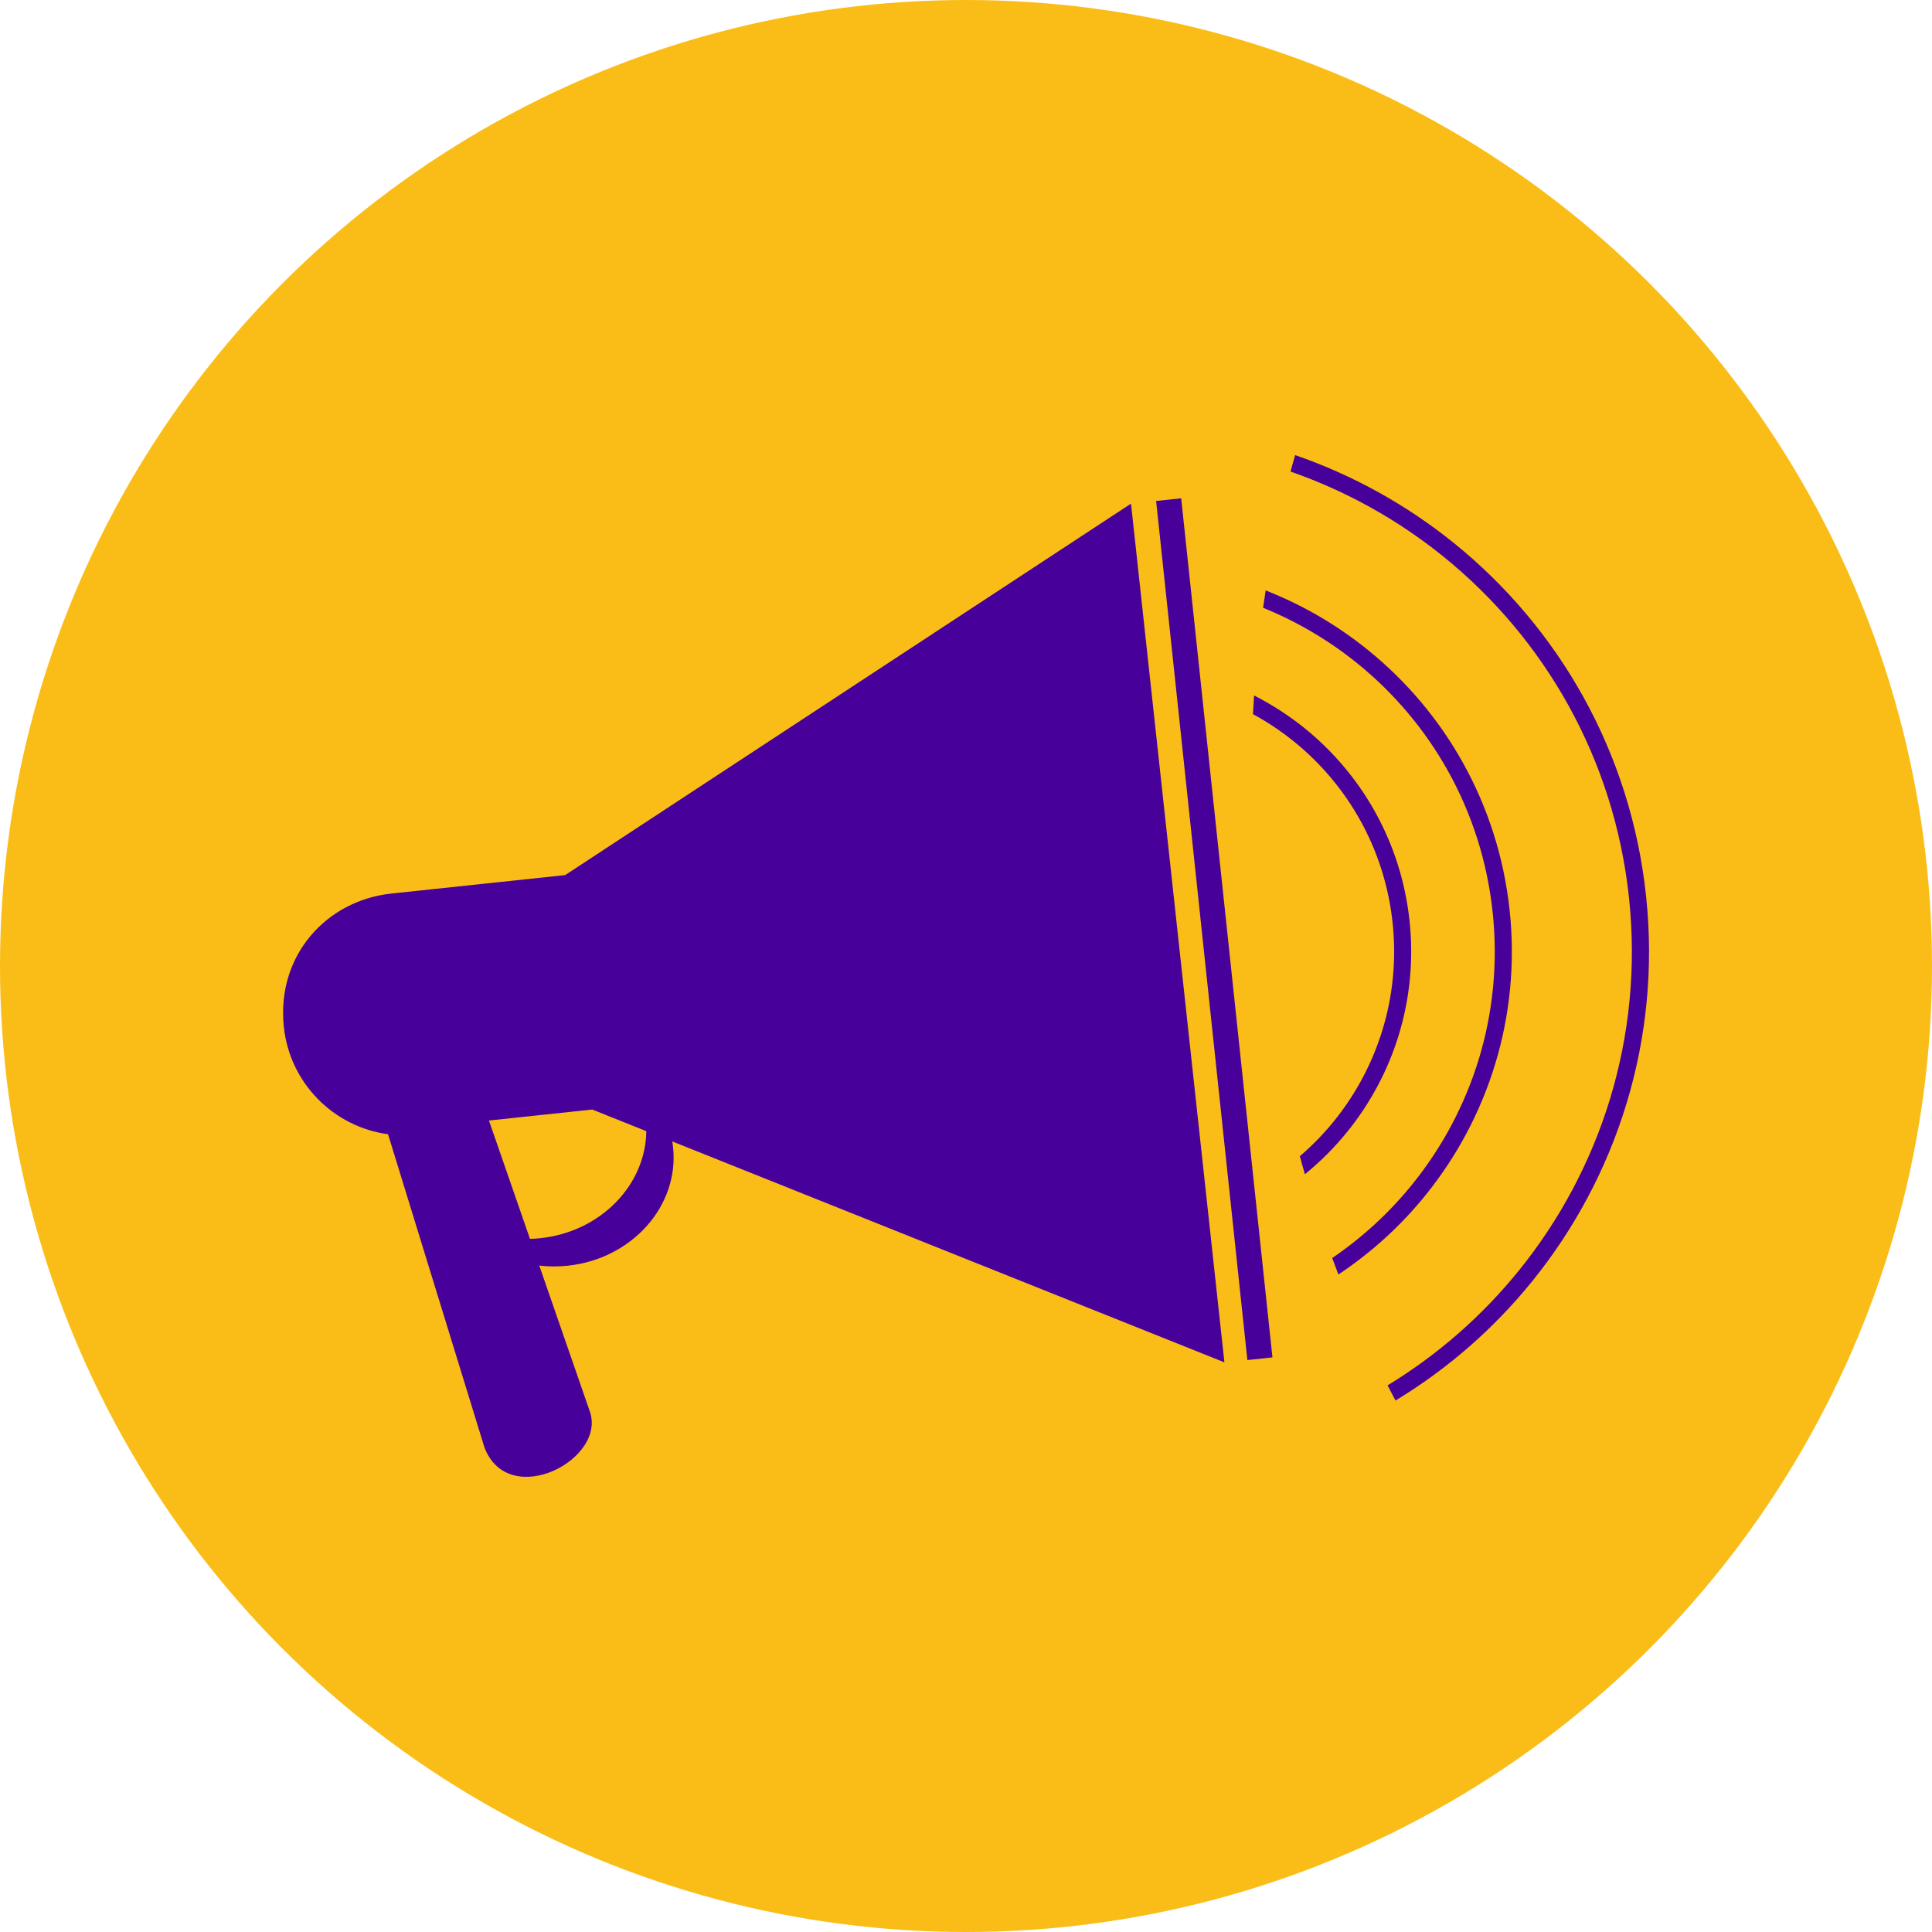
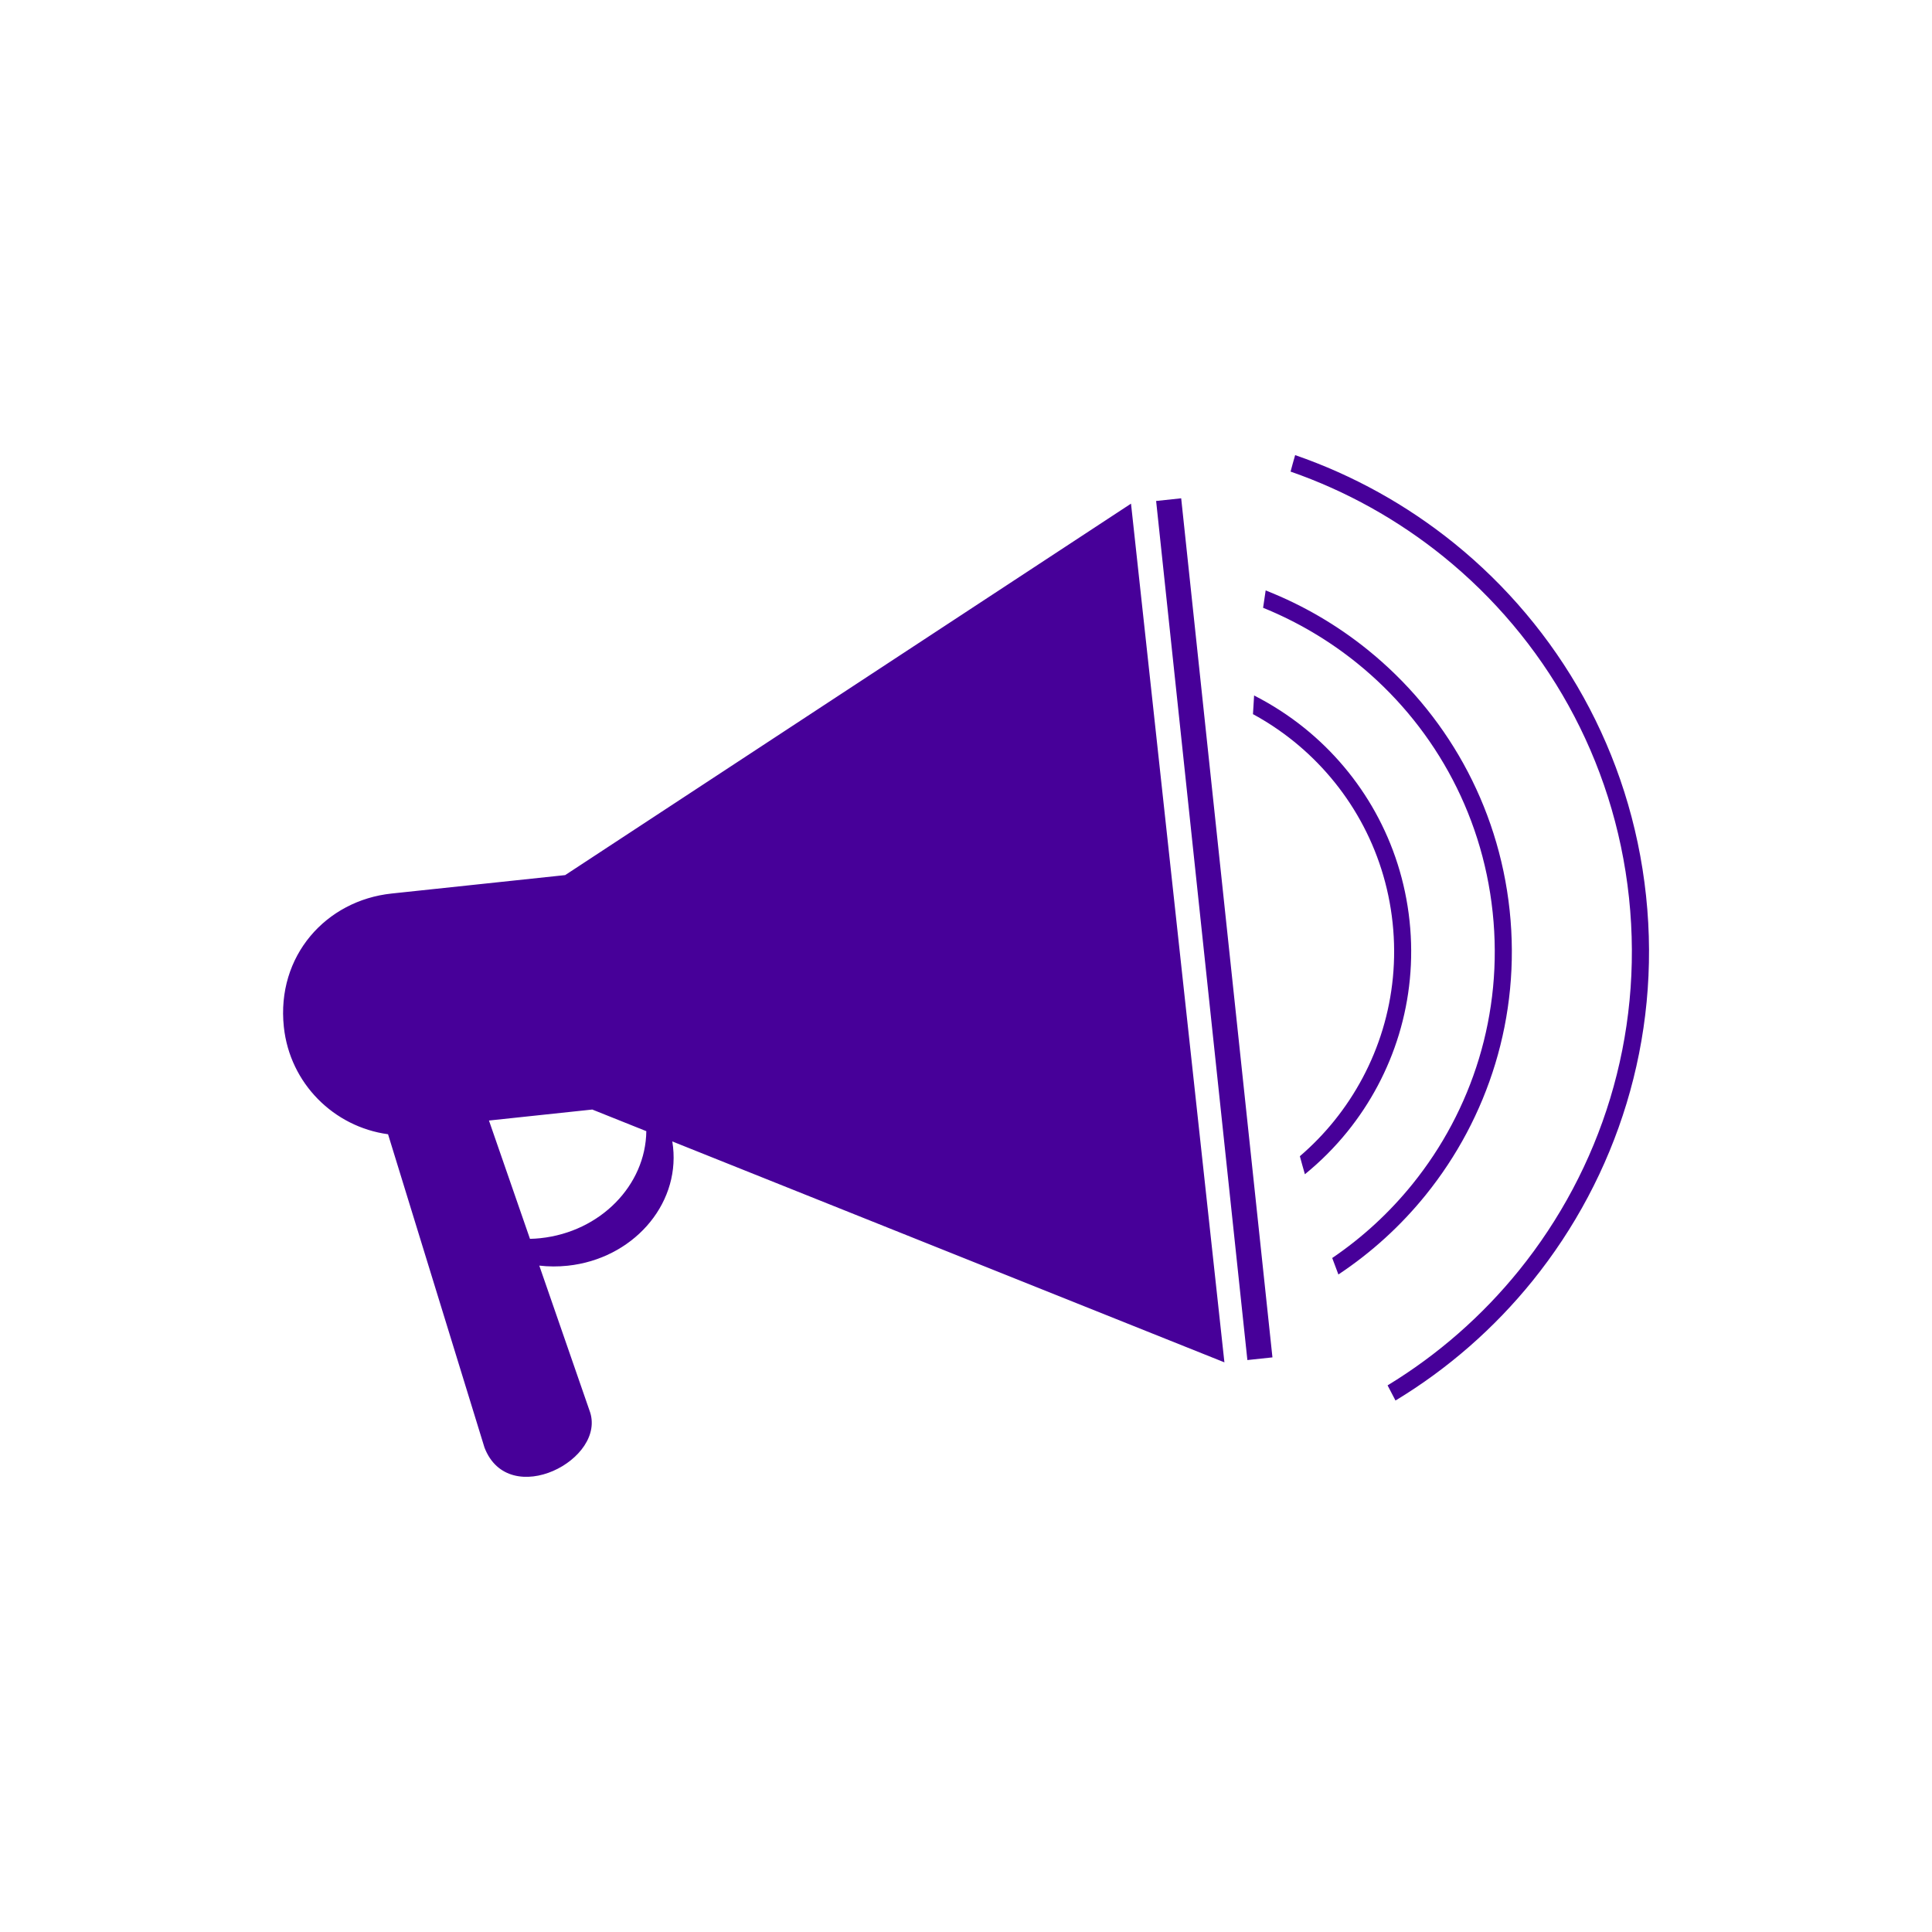
<svg xmlns="http://www.w3.org/2000/svg" xml:space="preserve" width="22.628mm" height="22.628mm" style="shape-rendering:geometricPrecision; text-rendering:geometricPrecision; image-rendering:optimizeQuality; fill-rule:evenodd; clip-rule:evenodd" viewBox="0 0 376.2 376.2">
  <defs>
    <style type="text/css">       .fil1 {fill:#470099}    .fil0 {fill:#FABD17}     </style>
  </defs>
  <g id="Camada_x0020_1">
    <g id="_1970426746032">
-       <circle class="fil0" cx="188.1" cy="188.1" r="188.1" />
      <path class="fil1" d="M238.42 265.3l-18.19 -167.23 -110.18 72.33 -33.8 3.59c-12.76,1.35 -22.45,12.13 -20.98,25.97 1.17,11.03 9.77,19.48 20.29,20.9 6.26,20.34 12.52,40.67 18.78,61.01 4.73,12.3 24.09,2.26 20.43,-7.26l-9.76 -28.17c1.79,0.21 3.65,0.22 5.54,0.02 12.54,-1.33 21.73,-11.67 20.51,-23.1 -0.04,-0.37 -0.09,-0.73 -0.15,-1.1l107.52 43.02zm5.77 -129.88c3.5,1.78 6.8,3.92 9.84,6.37 11.12,8.98 18.81,22.21 20.44,37.55 1.63,15.34 -3.12,29.89 -12.1,41.01 -2.46,3.04 -5.23,5.82 -8.28,8.3 -0.34,-1.16 -0.66,-2.33 -0.98,-3.51 2.43,-2.09 4.67,-4.39 6.68,-6.88 8.45,-10.46 12.91,-24.14 11.38,-38.56 -1.53,-14.43 -8.77,-26.87 -19.22,-35.32 -2.49,-2.01 -5.15,-3.79 -7.97,-5.32 0.07,-1.22 0.14,-2.43 0.22,-3.64zm27.54 137.29c-0.52,-0.98 -1.03,-1.96 -1.54,-2.95 9.82,-5.97 18.47,-13.58 25.61,-22.41 15.89,-19.67 24.28,-45.41 21.4,-72.55 -2.88,-27.14 -16.49,-50.54 -36.16,-66.44 -8.83,-7.13 -18.89,-12.76 -29.74,-16.53 0.29,-1.08 0.58,-2.15 0.89,-3.21 11.3,3.9 21.76,9.73 30.95,17.15 20.33,16.43 34.4,40.62 37.38,68.67 2.98,28.05 -5.7,54.66 -22.12,74.99 -7.42,9.18 -16.43,17.09 -26.65,23.27zm-11.12 -24.55c-0.41,-1.06 -0.8,-2.13 -1.2,-3.2 5.91,-4.01 11.17,-8.87 15.62,-14.38 11.6,-14.36 17.73,-33.15 15.62,-52.96 -2.1,-19.81 -12.04,-36.89 -26.4,-48.49 -5.51,-4.45 -11.67,-8.09 -18.3,-10.78 0.16,-1.13 0.33,-2.26 0.5,-3.38 7.21,2.83 13.92,6.75 19.89,11.58 15.02,12.13 25.41,30 27.62,50.73 2.2,20.72 -4.21,40.38 -16.34,55.4 -4.82,5.97 -10.55,11.21 -17.01,15.49zm-157.41 -6.92l-7.99 -23.05 20.12 -2.14 10.52 4.21c-0.12,10.5 -8.91,19.6 -20.62,20.84 -0.68,0.07 -1.36,0.12 -2.04,0.13zm121.92 -143.69l4.88 -0.52 17.77 167.28 -4.88 0.52 -17.77 -167.28z" />
    </g>
  </g>
</svg>